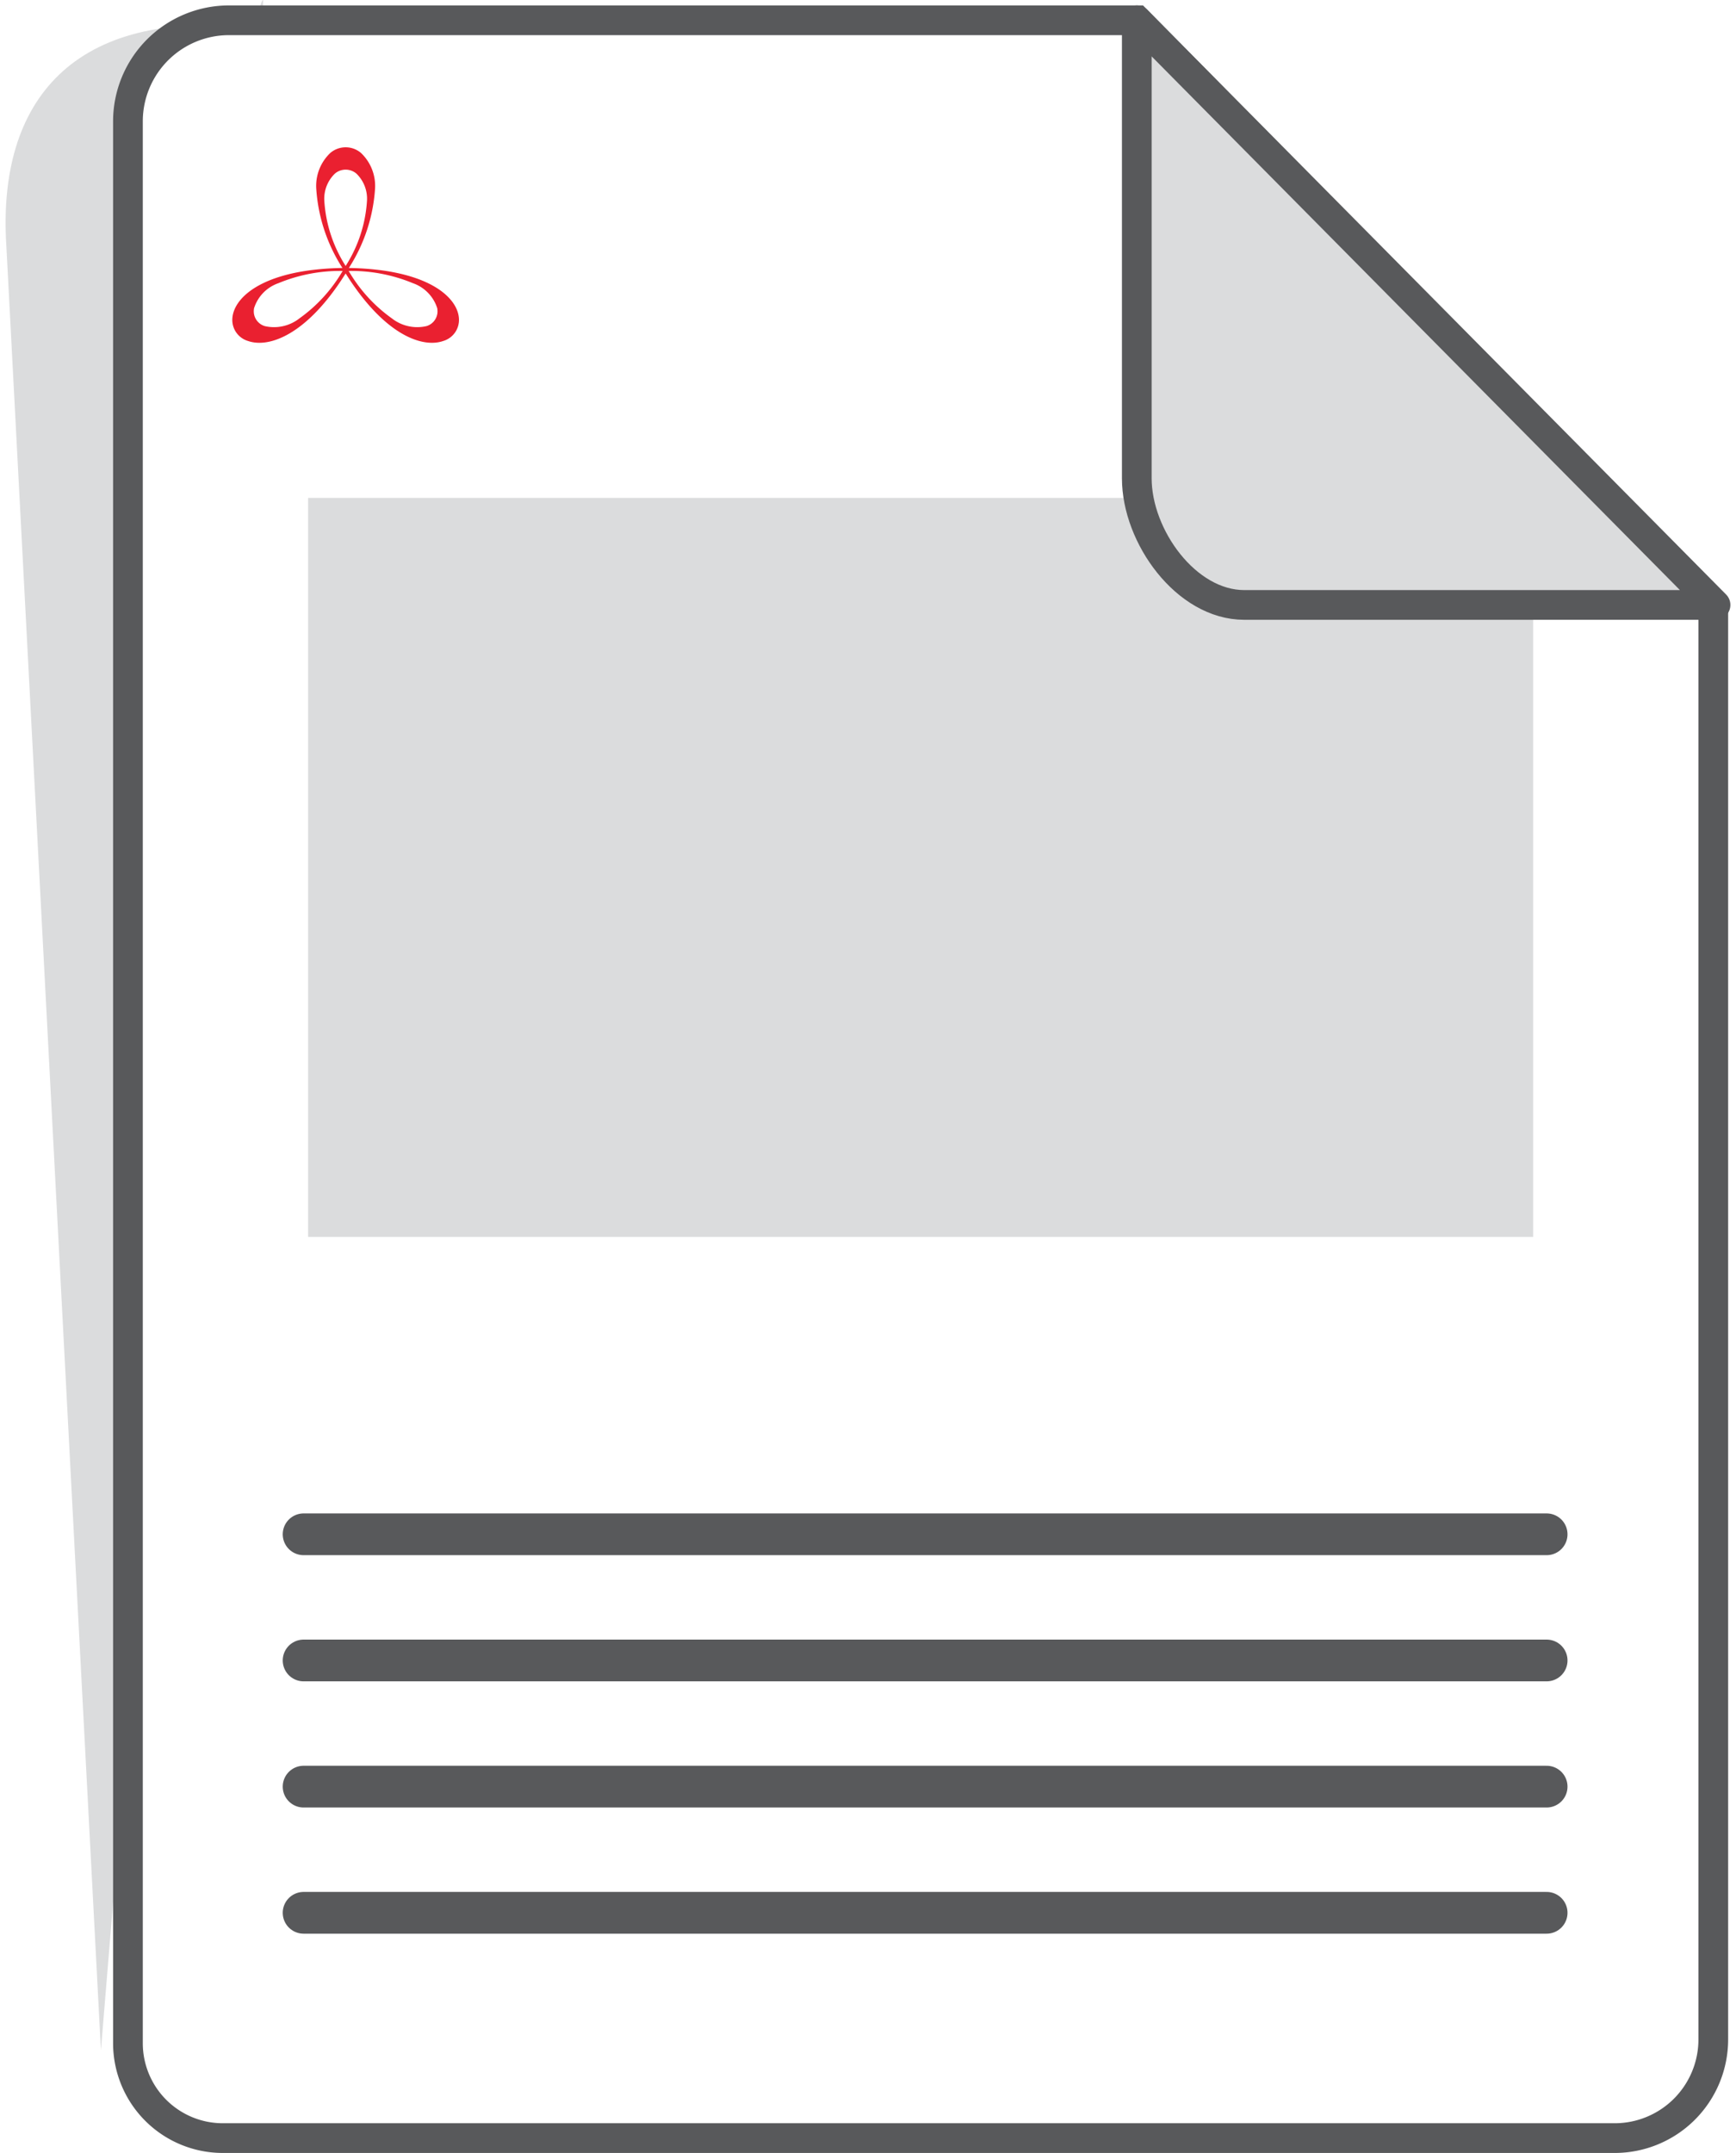
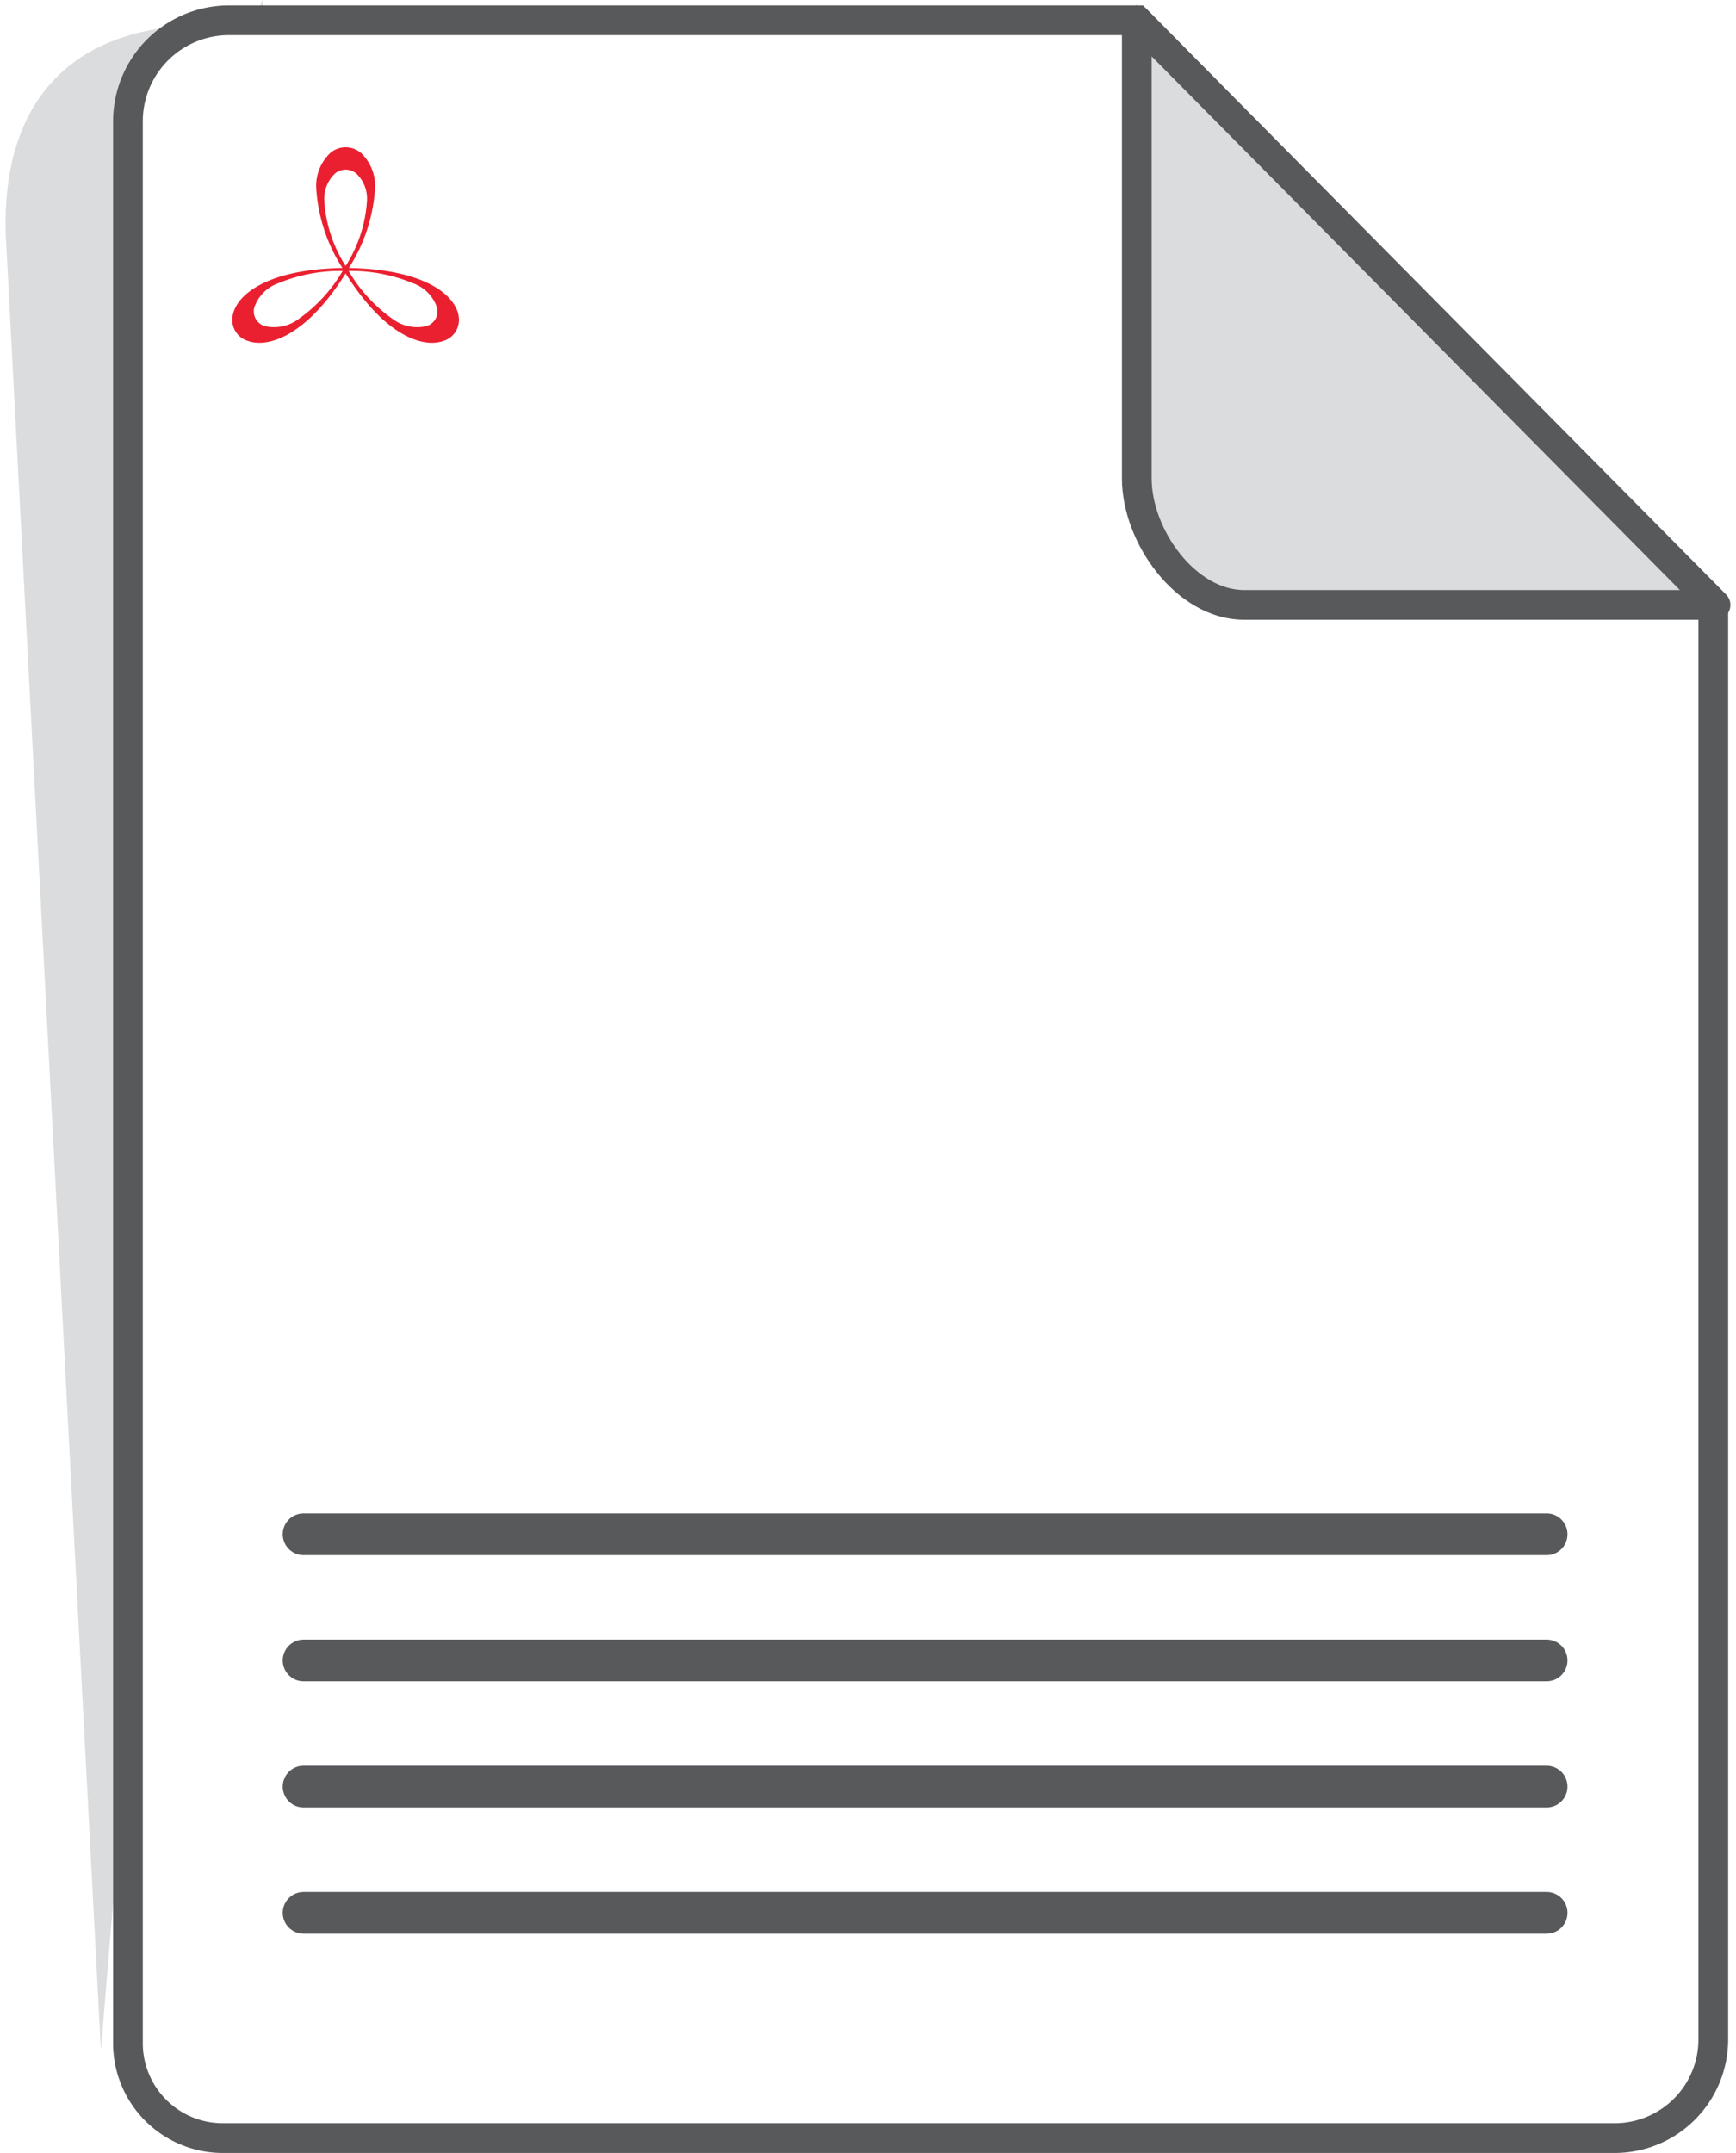
<svg xmlns="http://www.w3.org/2000/svg" id="afea85b9-182e-428c-847d-b5ec2f9a8b87" class="animation-brochure" data-name="Layer 1" viewBox="0 0 95.741 119.45" width="96" height="119">
  <defs>
    <style>
      .f4b4351c-5ce4-4fb0-8ade-6d17acd3a1a2 {
        fill: #dbdcdd;
      }

      .\32 dfab0e9-ea13-41a3-b093-1569e98c349c {
        fill: #fff;
      }

      .\30 9e43142-e577-4650-ac23-bb663435e6a8, .\35 e4a8e8f-095c-458e-bab1-4a4e320654ab, .cfc6d669-9646-41b3-878b-5abfb5da54b8 {
        fill: none;
        stroke: #58595b;
      }

      .\35 e4a8e8f-095c-458e-bab1-4a4e320654ab {
        stroke-miterlimit: 10;
      }

      .\30 9e43142-e577-4650-ac23-bb663435e6a8, .\35 e4a8e8f-095c-458e-bab1-4a4e320654ab {
        stroke-width: 1.649px;
      }

      .\30 9e43142-e577-4650-ac23-bb663435e6a8, .cfc6d669-9646-41b3-878b-5abfb5da54b8 {
        stroke-linecap: round;
        stroke-linejoin: round;
      }

      .cfc6d669-9646-41b3-878b-5abfb5da54b8 {
        stroke-width: 2.316px;
      }

      .\38 ffd118b-476f-497f-94a3-6d56630c1c1a {
        fill: #ea2030;
      }
    </style>
  </defs>
  <title>brochure</title>
  <path class="f4b4351c-5ce4-4fb0-8ade-6d17acd3a1a2 brochure-shadow" d="M5.291,113.75l-5.25-100.119c-.513-8.064,3.75-13.196,13.688-12.081.127.014.442-1.601.562-1.549l-.125,6.196Z" />
  <g class="brochure-paper">
    <path class="2dfab0e9-ea13-41a3-b093-1569e98c349c" d="M94.791,33.626v79.526a5.473,5.473,0,0,1-5.473,5.473H12.057a5.266,5.266,0,0,1-5.266-5.266V6.734a5.609,5.609,0,0,1,5.609-5.609H62.791Z" />
    <path class="5e4a8e8f-095c-458e-bab1-4a4e320654ab" d="M94.791,33.626v79.526a5.473,5.473,0,0,1-5.473,5.473H12.057a5.266,5.266,0,0,1-5.266-5.266V6.734a5.609,5.609,0,0,1,5.609-5.609H62.791Z" />
  </g>
  <g class="brochure-lines">
    <line class="cfc6d669-9646-41b3-878b-5abfb5da54b8 el1" x1="16.541" y1="85.125" x2="85.541" y2="85.125" />
    <line class="cfc6d669-9646-41b3-878b-5abfb5da54b8 el2" x1="16.541" y1="92.125" x2="85.541" y2="92.125" />
    <line class="cfc6d669-9646-41b3-878b-5abfb5da54b8 el3" x1="16.541" y1="99.125" x2="85.541" y2="99.125" />
    <line class="cfc6d669-9646-41b3-878b-5abfb5da54b8 el4" x1="16.541" y1="106.125" x2="85.541" y2="106.125" />
  </g>
  <path class="8ffd118b-476f-497f-94a3-6d56630c1c1a slick" d="M23.361,18.093a2.281,2.281,0,0,1-1.919-.428,8.445,8.445,0,0,1-2.38-2.6l-.022-.033h.042a8.952,8.952,0,0,1,3.532.682,2.163,2.163,0,0,1,1.345,1.385,1.034,1.034,0,0,1,.016.174.856.856,0,0,1-.614.82m-4.466-3.368-.02.035-.019-.035a7.581,7.581,0,0,1-1.162-3.546,1.932,1.932,0,0,1,.585-1.547.919.919,0,0,1,1.193,0,1.932,1.932,0,0,1,.585,1.547,7.581,7.581,0,0,1-1.162,3.546m-.206.34a8.445,8.445,0,0,1-2.38,2.6,2.283,2.283,0,0,1-1.92.428.855.855,0,0,1-.613-.82.939.939,0,0,1,.016-.174,2.158,2.158,0,0,1,1.345-1.385,8.952,8.952,0,0,1,3.532-.682h.042Zm6.454,2.437c-.214-1.164-1.924-2.552-6.042-2.634h-.046l.023-.038a9.238,9.238,0,0,0,1.427-4.326,2.519,2.519,0,0,0-.779-2.019,1.313,1.313,0,0,0-1.701,0,2.516,2.516,0,0,0-.779,2.019,9.238,9.238,0,0,0,1.427,4.326l.022.038h-.045c-4.119.082-5.829,1.47-6.043,2.634a1.337,1.337,0,0,0-.023.25,1.216,1.216,0,0,0,.873,1.166c1.156.404,3.263-.325,5.395-3.71l.023-.038.023.038c2.133,3.385,4.239,4.114,5.395,3.71a1.216,1.216,0,0,0,.873-1.166,1.337,1.337,0,0,0-.023-.25" />
-   <rect class="f4b4351c-5ce4-4fb0-8ade-6d17acd3a1a2 brochure-box" x="16.791" y="27.625" width="68" height="41" />
  <g class="brochure-corner">
    <path class="f4b4351c-5ce4-4fb0-8ade-6d17acd3a1a2" d="M94.916,33.563h-26.161c-3.225,0-5.964-3.802-5.964-7.026V1.125Z" />
    <path class="09e43142-e577-4650-ac23-bb663435e6a8" d="M94.916,33.563h-26.161c-3.225,0-5.964-3.802-5.964-7.026V1.125Z" />
  </g>
</svg>